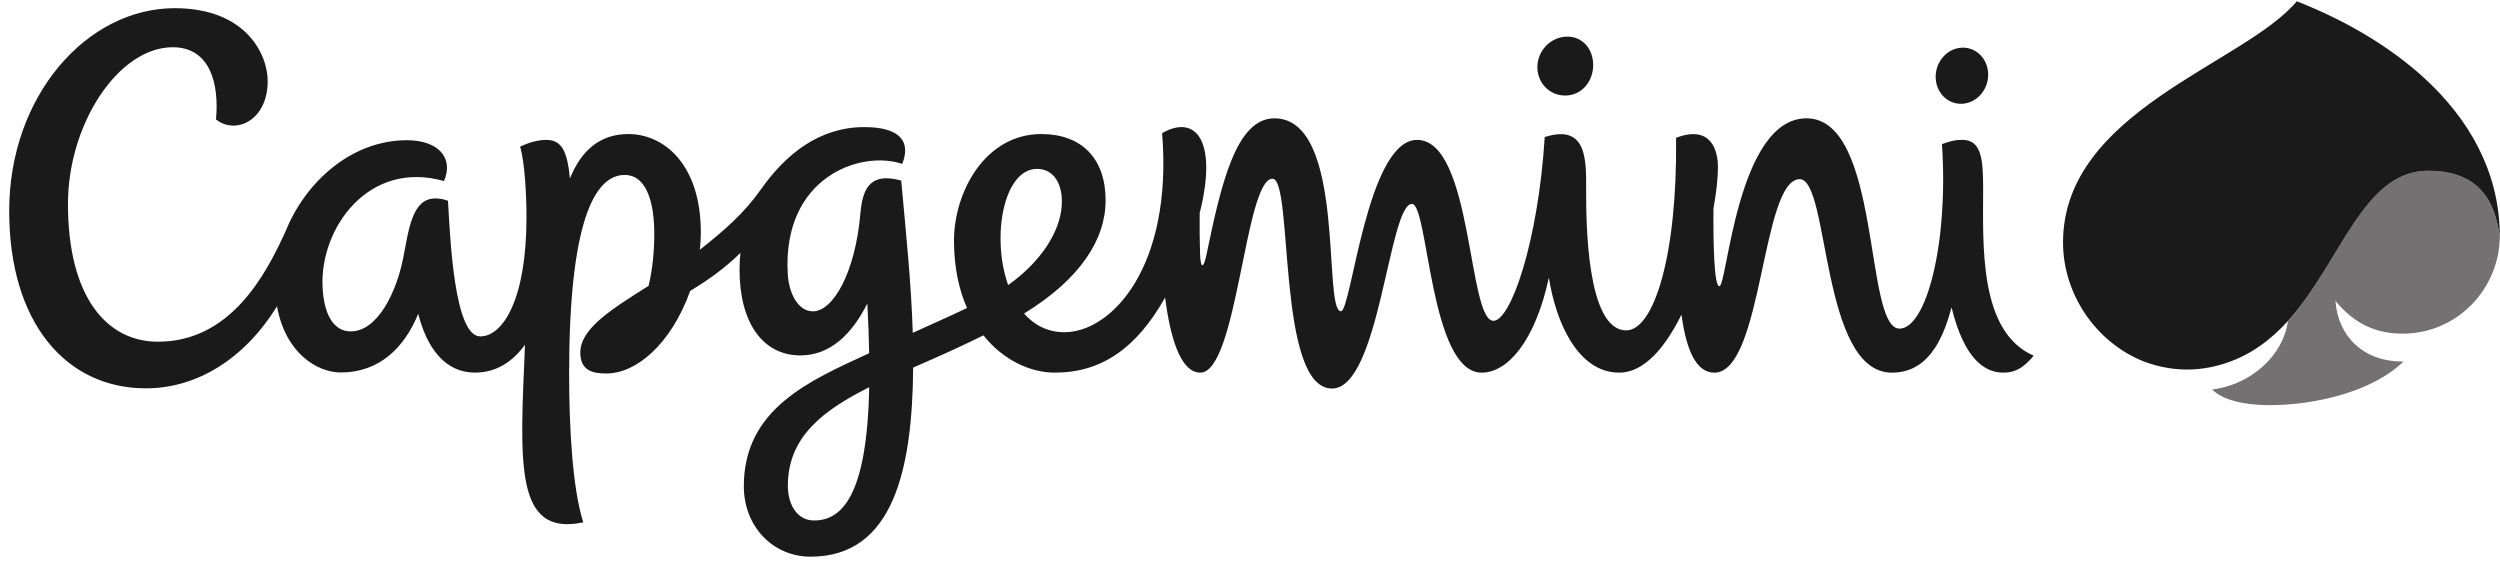
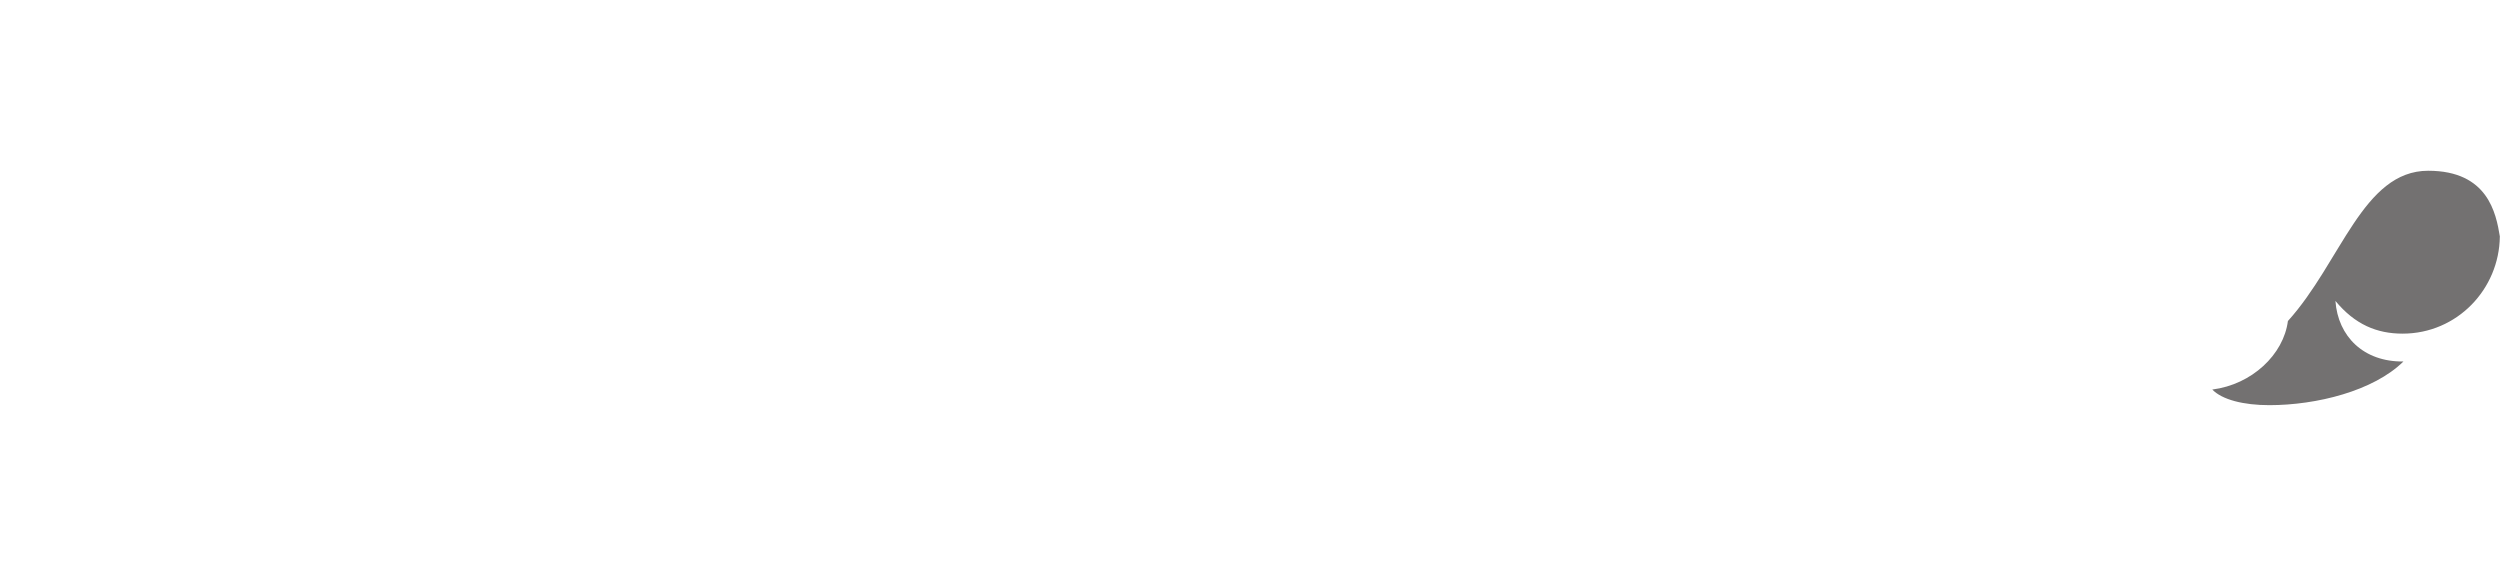
<svg xmlns="http://www.w3.org/2000/svg" width="136" height="31" viewBox="0 0 136 31" fill="none">
  <path fill-rule="evenodd" clip-rule="evenodd" d="M130.699 18.15C133.668 18.15 135.962 15.73 135.991 12.86C135.785 11.607 135.346 9.289 132.094 9.289C128.537 9.289 127.357 14.26 124.462 17.464C124.227 19.287 122.504 20.918 120.349 21.191C120.878 21.744 122.05 22.041 123.451 22.041C126.016 22.041 129.121 21.269 130.746 19.665C128.579 19.693 127.185 18.301 127.047 16.37C128.104 17.651 129.299 18.15 130.699 18.15Z" fill="#737171" />
-   <path fill-rule="evenodd" clip-rule="evenodd" d="M107.883 10.242C107.883 8.664 107.788 7.609 106.755 7.609C106.284 7.609 106.054 7.701 105.642 7.839C106.008 13.177 104.803 17.877 103.33 17.877C101.4 17.877 102.364 6.437 98.273 6.437C94.504 6.437 93.962 15.569 93.533 15.569C93.241 15.569 93.197 13.171 93.212 11.343C93.371 10.466 93.456 9.68 93.456 9.083C93.456 8.232 93.11 6.761 91.179 7.496C91.248 14.025 89.94 17.972 88.468 17.972C86.308 17.972 86.286 12.052 86.286 10.42C86.286 8.827 86.4 6.697 84.033 7.456C83.677 13.152 82.186 17.451 81.244 17.451C79.841 17.451 80.124 7.61 77.088 7.61C74.361 7.61 73.518 16.93 72.949 16.93C71.932 16.93 73.267 6.437 69.328 6.437C67.261 6.437 66.44 9.941 65.631 13.862C65.473 14.622 65.308 14.644 65.282 13.787C65.261 13.055 65.255 12.323 65.263 11.59C66.258 7.649 65.044 6.194 63.219 7.244C63.807 14.516 60.47 18.072 57.908 18.072C56.981 18.072 56.254 17.678 55.709 17.056C58.781 15.173 60.145 13.011 60.145 10.9C60.145 8.61 58.831 7.292 56.648 7.292C53.6 7.292 51.897 10.43 51.897 13.096C51.897 14.532 52.164 15.75 52.606 16.756C51.559 17.255 50.572 17.687 49.654 18.106C49.574 15.363 49.263 12.481 49.027 9.823C47.406 9.377 46.932 10.156 46.807 11.6C46.52 14.894 45.3 16.937 44.221 16.937C43.409 16.937 42.914 15.95 42.854 14.9C42.553 9.62 46.84 8.151 49.081 8.917C49.546 7.753 49.035 6.914 47.014 6.914C44.56 6.914 42.727 8.404 41.383 10.316C40.485 11.59 39.449 12.495 38.072 13.588C38.107 13.274 38.126 12.959 38.126 12.65C38.126 8.926 36.108 7.292 34.182 7.292C32.588 7.292 31.587 8.248 31.005 9.714C30.862 8.244 30.569 7.61 29.714 7.61C29.348 7.61 28.84 7.713 28.294 7.978C28.544 8.798 28.641 10.618 28.641 11.817C28.641 16.294 27.359 18.3 26.124 18.3C24.714 18.3 24.489 12.989 24.371 10.923C24.151 10.838 23.916 10.795 23.68 10.795C22.404 10.795 22.238 12.51 21.923 14.085C21.574 15.832 20.568 18.028 19.078 18.028C18.178 18.028 17.617 17.16 17.547 15.598C17.4 12.433 20.034 8.682 24.155 9.849C24.695 8.588 23.847 7.628 22.137 7.628C19.125 7.628 16.634 9.882 15.549 12.55C14.446 14.996 12.516 18.589 8.59 18.589C5.818 18.589 3.697 16.172 3.697 11.098C3.697 6.724 6.453 2.57 9.395 2.57C11.453 2.57 11.93 4.593 11.749 6.494C12.814 7.351 14.563 6.555 14.563 4.417C14.563 2.943 13.367 0.445 9.504 0.445C4.724 0.445 0.5 5.212 0.5 11.476C0.5 17.541 3.578 21.125 7.936 21.125C10.684 21.125 13.279 19.556 15.07 16.663C15.52 19.196 17.247 20.263 18.541 20.263C20.636 20.263 22.004 18.907 22.751 17.07C23.217 18.911 24.201 20.27 25.834 20.27C26.986 20.27 27.884 19.687 28.56 18.751C28.292 25.143 27.953 29.218 31.73 28.415C31.147 26.598 30.96 23.29 30.96 20.32C30.96 12.192 32.301 9.518 33.981 9.518C35.199 9.518 35.593 11.069 35.593 12.725C35.593 13.611 35.508 14.63 35.282 15.55C33.218 16.853 31.569 17.881 31.569 19.187C31.569 20.22 32.335 20.317 32.999 20.317C34.584 20.317 36.492 18.761 37.547 15.825C38.469 15.268 39.394 14.628 40.279 13.757C40.249 14.055 40.231 14.355 40.231 14.661C40.231 17.576 41.508 19.335 43.544 19.335C45.14 19.335 46.337 18.204 47.182 16.51C47.235 17.486 47.268 18.386 47.283 19.214C44.046 20.709 40.464 22.231 40.464 26.453C40.464 28.638 42.041 30.283 44.096 30.283C48.605 30.283 49.633 25.524 49.676 19.995C51.143 19.358 52.237 18.867 53.499 18.244C54.578 19.593 56.043 20.271 57.389 20.271C59.934 20.271 61.845 18.922 63.38 16.188C63.652 18.269 64.192 20.271 65.297 20.271C67.315 20.271 67.723 9.723 69.224 9.723C70.373 9.723 69.429 21.136 72.462 21.136C75.059 21.136 75.547 11.092 76.811 11.092C77.707 11.092 77.775 20.272 80.603 20.272C81.994 20.272 83.503 18.601 84.26 15.099C84.614 17.428 85.792 20.272 88.09 20.272C89.431 20.272 90.583 18.916 91.473 17.112C91.719 18.968 92.244 20.272 93.26 20.272C95.903 20.272 95.814 9.747 97.906 9.747C99.538 9.747 99.033 20.272 102.917 20.272C104.765 20.272 105.642 18.696 106.163 16.721C106.877 19.628 108.032 20.272 108.982 20.272C109.583 20.272 110.038 20.06 110.634 19.35C107.631 18.046 107.883 13.305 107.883 10.242ZM44.285 28.314C43.352 28.314 42.859 27.429 42.859 26.426C42.859 23.728 44.841 22.295 47.284 21.065C47.172 26.965 45.801 28.314 44.285 28.314ZM56.418 9.187C57.326 9.187 57.846 10.021 57.756 11.221C57.65 12.63 56.625 14.242 54.843 15.509C53.911 12.86 54.603 9.187 56.418 9.187ZM85.196 5.197C86.062 5.168 86.666 4.425 86.669 3.54C86.673 2.656 86.075 1.962 85.209 1.993C84.343 2.023 83.638 2.764 83.633 3.649C83.63 4.534 84.329 5.227 85.196 5.197ZM106.723 5.646C107.51 5.618 108.153 4.911 108.157 4.068C108.161 3.225 107.524 2.565 106.735 2.593C105.945 2.622 105.304 3.329 105.3 4.171C105.297 5.014 105.934 5.675 106.723 5.646ZM135.986 12.65C135.922 9.314 134.334 6.5 131.888 4.253C130.03 2.556 127.822 1.268 125.508 0.298C125.322 0.219 125.135 0.143 124.947 0.069H124.946C122.096 3.483 112.229 6.031 112.229 13.188C112.229 15.985 113.996 18.602 116.591 19.652C118.095 20.22 119.6 20.252 121.105 19.746C122.444 19.306 123.544 18.476 124.46 17.464C127.358 14.26 128.537 9.29 132.092 9.29C135.346 9.29 135.784 11.606 135.992 12.86C135.992 12.857 135.99 12.769 135.986 12.65Z" fill="#1B1A1A" />
</svg>